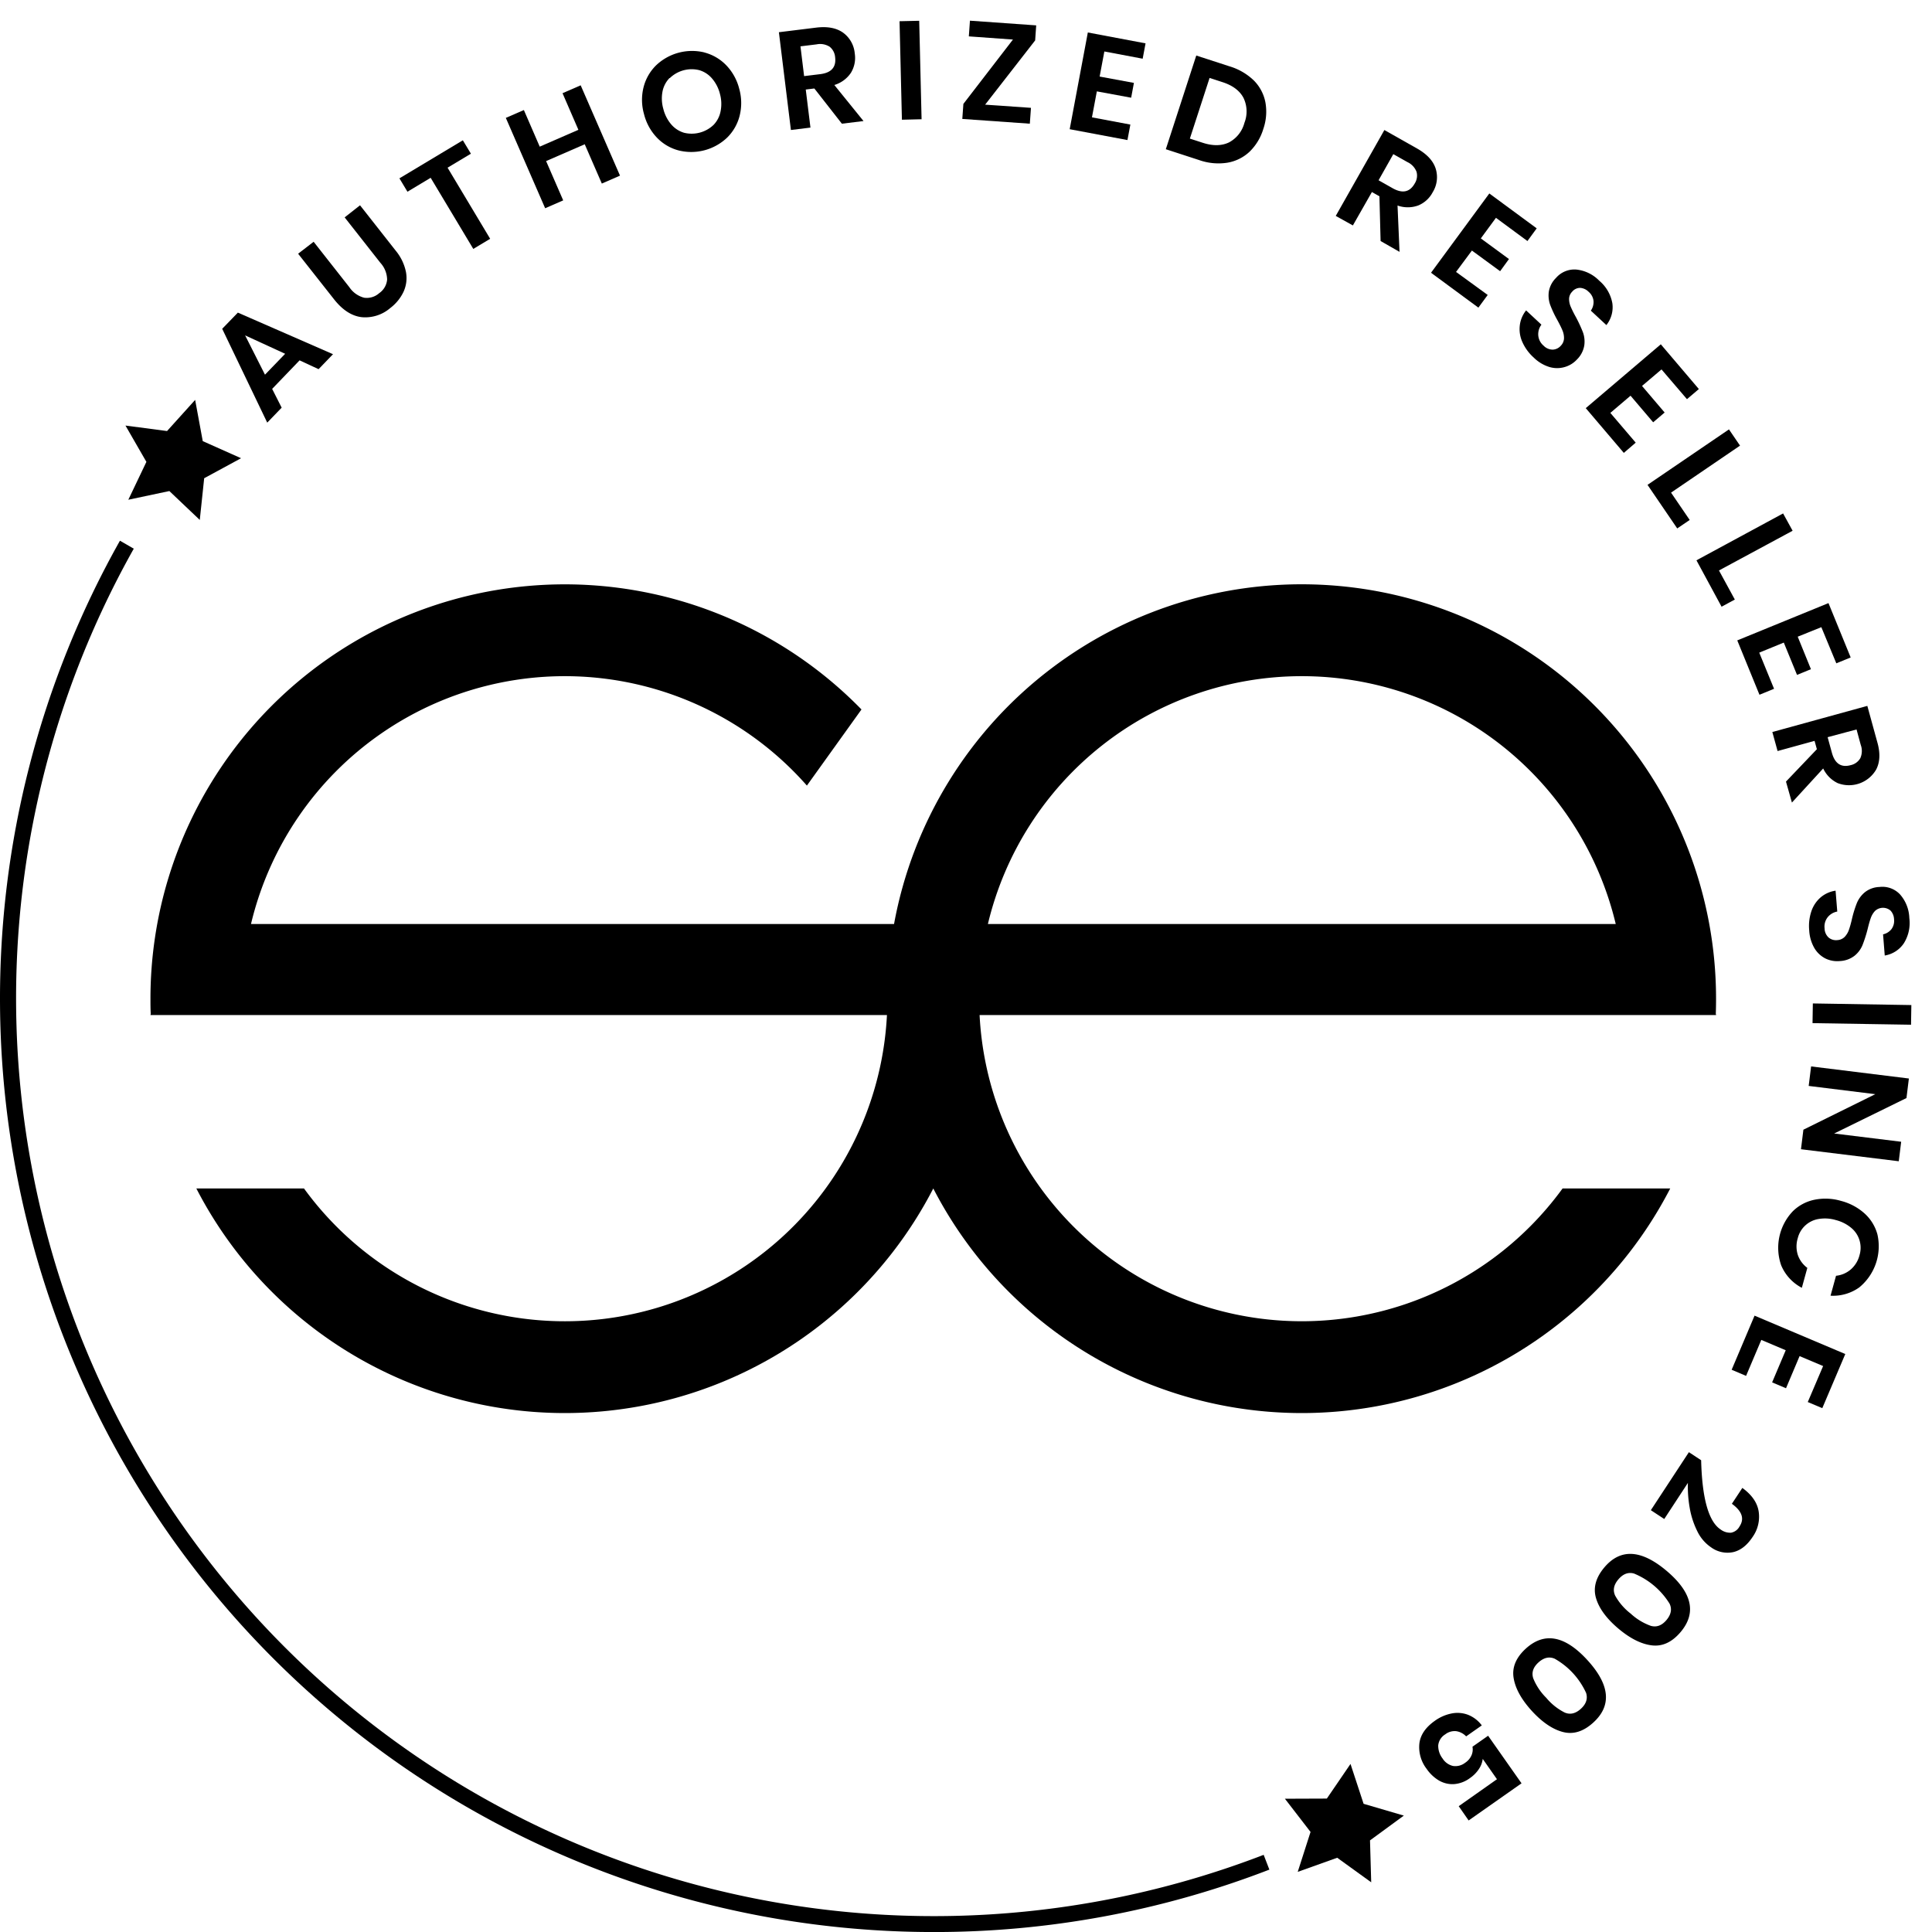
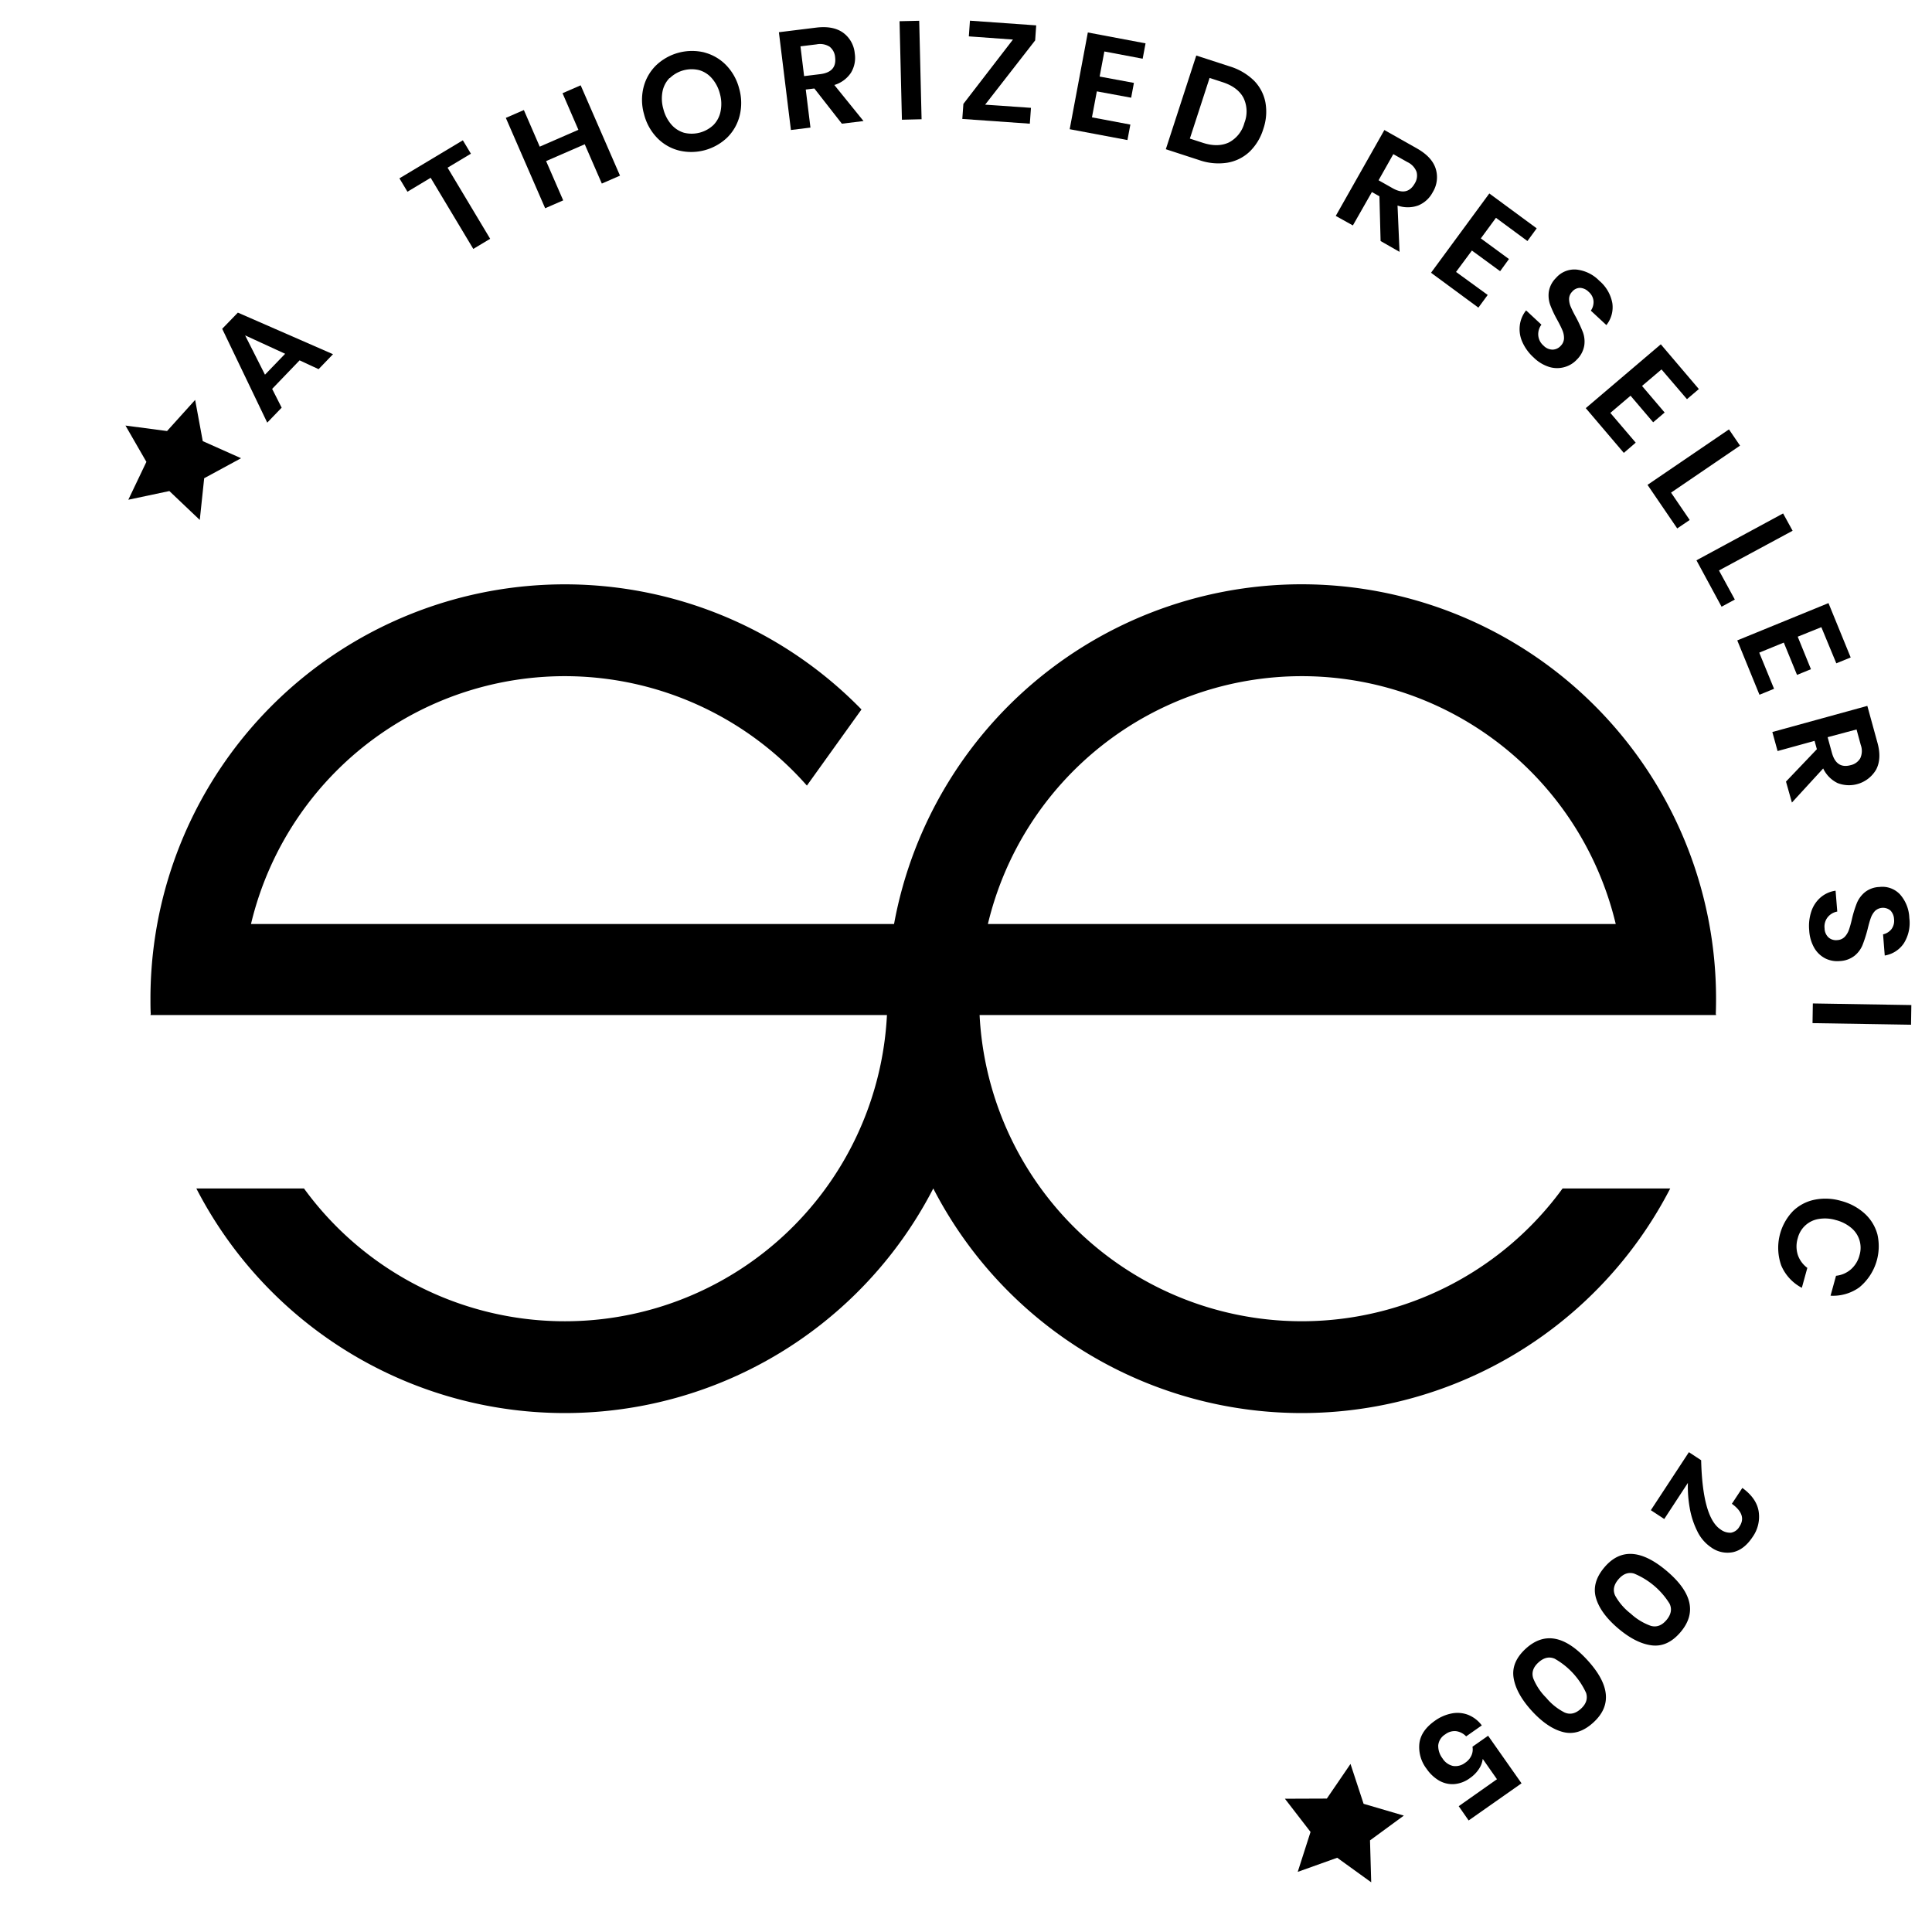
<svg xmlns="http://www.w3.org/2000/svg" id="Layer_1" data-name="Layer 1" viewBox="0 0 609.17 609.18">
  <path d="M541,319.63c.06-1.57.08-3.14.08-4.73a130.66,130.66,0,0,0-259.18-23.56H79.14A101.71,101.71,0,0,1,254.42,247.7l17.21-24A130.64,130.64,0,0,0,47.44,314.9c0,1.6,0,3.19.09,4.76l-.09.39H279.66A101.7,101.7,0,0,1,95.85,374.73H61.91a130.71,130.71,0,0,0,232.36,0,130.71,130.71,0,0,0,232.36,0H492.69a101.71,101.71,0,0,1-183.82-54.68H541.1ZM410.45,213.2a101.75,101.75,0,0,1,99,78.14H311.49A101.76,101.76,0,0,1,410.45,213.2Z" />
  <path d="M94.46,113.62l-8.65,9,3,5.92-4.55,4.72L70.06,103.67,75,98.57l30,13.11-4.55,4.72Zm-4.55-2.07-12.62-5.8,6.26,12.39Z" />
-   <path d="M98.89,76.23l11.26,14.32a8.07,8.07,0,0,0,4.65,3.32,5.87,5.87,0,0,0,4.77-1.44,5.8,5.8,0,0,0,2.49-4.28,8.06,8.06,0,0,0-2.13-5.29L108.67,68.54l4.85-3.81,11.26,14.32A15.32,15.32,0,0,1,128,85.76a10.37,10.37,0,0,1-.76,6.23,13.9,13.9,0,0,1-4.17,5.12A12.07,12.07,0,0,1,114,100q-4.69-.57-8.69-5.65L94,80Z" />
-   <path d="M145.94,44.24l2.54,4.22-7.36,4.41,13.43,22.42-5.32,3.19L135.79,56.06l-7.32,4.39-2.53-4.22Z" />
+   <path d="M145.94,44.24l2.54,4.22-7.36,4.41,13.43,22.42-5.32,3.19L135.79,56.06l-7.32,4.39-2.53-4.22" />
  <path d="M183.09,26.9l12.4,28.48-5.73,2.5-5.39-12.39-12.18,5.3,5.39,12.39-5.69,2.48-12.4-28.49,5.69-2.47,5,11.54,12.19-5.31-5-11.54Z" />
  <path d="M222.1,16.55a14.72,14.72,0,0,1,6.86,4,16.5,16.5,0,0,1,4.11,7.4,16.59,16.59,0,0,1,.16,8.47,14.72,14.72,0,0,1-3.93,6.94,16.41,16.41,0,0,1-15.25,4.09,14.54,14.54,0,0,1-6.87-4A16.49,16.49,0,0,1,203.07,36a16.34,16.34,0,0,1-.16-8.46,14.72,14.72,0,0,1,3.93-6.91,16.46,16.46,0,0,1,15.26-4.1Zm-11,8.06a8.41,8.41,0,0,0-2.21,4.26,11.83,11.83,0,0,0,.27,5.5,11.92,11.92,0,0,0,2.53,4.91,8.51,8.51,0,0,0,4,2.58A10,10,0,0,0,225,39.37a8.47,8.47,0,0,0,2.2-4.26A11.87,11.87,0,0,0,227,29.6a11.88,11.88,0,0,0-2.53-4.9,8.37,8.37,0,0,0-4-2.58,9.91,9.91,0,0,0-9.26,2.49Z" />
  <path d="M265.45,39,256.77,27.9l-2.71.33,1.48,12-6.16.76-3.79-30.83,11.74-1.45c3.59-.44,6.42.1,8.52,1.61a9.06,9.06,0,0,1,3.66,6.55,9,9,0,0,1-1.22,6.1,9.62,9.62,0,0,1-5.22,3.83l9.2,11.37ZM253.54,24l5.07-.62c3.52-.43,5.09-2.21,4.71-5.32a4.69,4.69,0,0,0-1.72-3.32,5.64,5.64,0,0,0-4.15-.75l-5.06.62Z" />
  <path d="M289.83,6.55l.75,31.05-6.2.15-.75-31.06Z" />
  <path d="M310.62,33l14.45,1-.36,5-21.29-1.5.34-4.74,15.63-20.29-13.91-1,.35-4.95L326.72,8l-.33,4.74Z" />
  <path d="M348.21,16.23l-1.49,7.91,10.81,2-.87,4.67-10.82-2L344.3,37l12.11,2.28-.92,4.88-18.21-3.42L343,10.24l18.2,3.43-.91,4.84Z" />
  <path d="M394,47.83a13.46,13.46,0,0,1-7,3.47,18.28,18.28,0,0,1-8.91-.83l-10.5-3.42,9.6-29.54,10.5,3.41a18.8,18.8,0,0,1,7.72,4.52A13.34,13.34,0,0,1,399,32.33a16.68,16.68,0,0,1-.68,8.36A16.69,16.69,0,0,1,394,47.83Zm-6.53-2.91a9.77,9.77,0,0,0,4.9-6.18,9.85,9.85,0,0,0-.31-7.92q-1.8-3.36-6.57-4.91l-4.1-1.34L375.17,43.7l4.1,1.33C382.45,46.06,385.18,46,387.47,44.92Z" />
  <path d="M435.31,76l-.37-14.11-2.37-1.34-6,10.53-5.4-3L436.5,41l10.3,5.82q4.71,2.67,5.88,6.36a9,9,0,0,1-.95,7.45,9,9,0,0,1-4.6,4.17,9.65,9.65,0,0,1-6.48,0l.63,14.61Zm-.64-19.16,4.44,2.51q4.63,2.61,6.95-1.48a4.62,4.62,0,0,0,.59-3.68,5.6,5.6,0,0,0-2.88-3.08l-4.45-2.51Z" />
  <path d="M471.68,68.68l-4.77,6.49,8.87,6.51L473,85.51,464.1,79l-5,6.74L469.08,93l-2.94,4-14.93-11,18.38-25,14.94,11-2.92,4Z" />
  <path d="M493.35,115.73a8.52,8.52,0,0,1-4.77,0,12.1,12.1,0,0,1-5-3,14.47,14.47,0,0,1-3.55-4.84,9.9,9.9,0,0,1-.84-5.2,9.3,9.3,0,0,1,2-4.82l4.83,4.5a5,5,0,0,0-1,3.34,4.75,4.75,0,0,0,1.67,3.27,4,4,0,0,0,2.88,1.26,3.57,3.57,0,0,0,2.57-1.24,3.47,3.47,0,0,0,1-2.32,6.18,6.18,0,0,0-.51-2.55c-.36-.86-.92-2-1.68-3.37a35.37,35.37,0,0,1-2.17-4.64,8.86,8.86,0,0,1-.43-4.15,7.88,7.88,0,0,1,2.26-4.33A7.65,7.65,0,0,1,497.09,85a11.79,11.79,0,0,1,7.16,3.51,12.07,12.07,0,0,1,4.13,7.09,9,9,0,0,1-1.88,6.9l-4.9-4.55a4.74,4.74,0,0,0,.85-3A4.37,4.37,0,0,0,500.89,92a4.11,4.11,0,0,0-2.64-1.23A3.27,3.27,0,0,0,495.69,92a3.31,3.31,0,0,0-.95,2.22,6.22,6.22,0,0,0,.51,2.48,36.16,36.16,0,0,0,1.63,3.26,45.4,45.4,0,0,1,2.21,4.76,8.59,8.59,0,0,1,.44,4.21,8.1,8.1,0,0,1-2.33,4.44A8.34,8.34,0,0,1,493.35,115.73Z" />
  <path d="M523.88,116.48l-6.14,5.21,7.13,8.38-3.62,3.08-7.13-8.38-6.37,5.42,8,9.38L512,142.8l-12-14.11,23.66-20.13,12,14.11-3.75,3.19Z" />
  <path d="M526.89,155.33l5.88,8.62-3.93,2.67-9.37-13.74,25.68-17.49,3.49,5.12Z" />
  <path d="M542,179.87l5,9.17-4.18,2.26-7.92-14.63,27.32-14.78,3,5.46Z" />
  <path d="M574.28,197.75l-7.45,3L571,211l-4.39,1.8-4.17-10.19-7.74,3.17,4.67,11.4-4.6,1.88-7-17.14,28.76-11.76,7,17.14L579,209.15Z" />
  <path d="M563.13,246.44l9.74-10.21-.73-2.63-11.66,3.21-1.65-6,29.95-8.24L591.92,234c1,3.47.84,6.36-.36,8.65a9.9,9.9,0,0,1-12.15,4.26,9.69,9.69,0,0,1-4.55-4.61L565,253.05Zm13.13-14,1.35,4.92q1.41,5.15,5.95,3.89a4.65,4.65,0,0,0,3-2.18,5.55,5.55,0,0,0,.14-4.21L585.38,230Z" />
  <path d="M575.6,302.23a8.53,8.53,0,0,1-3.49-3.25,12.39,12.39,0,0,1-1.65-5.57,14.57,14.57,0,0,1,.65-6A10,10,0,0,1,574,283a9.27,9.27,0,0,1,4.77-2.16l.53,6.58a5,5,0,0,0-3,1.76,4.75,4.75,0,0,0-1,3.54,4,4,0,0,0,1.26,2.88,3.61,3.61,0,0,0,2.74.82,3.52,3.52,0,0,0,2.32-1,6.17,6.17,0,0,0,1.35-2.23c.31-.88.66-2.08,1-3.61a35.12,35.12,0,0,1,1.53-4.89,8.82,8.82,0,0,1,2.5-3.36,7.81,7.81,0,0,1,4.59-1.66,7.61,7.61,0,0,1,6.52,2.37,11.82,11.82,0,0,1,2.91,7.42,12.06,12.06,0,0,1-1.75,8,9,9,0,0,1-6,3.82l-.53-6.67a4.73,4.73,0,0,0,2.63-1.62,4.43,4.43,0,0,0,.83-3.2,4.18,4.18,0,0,0-1.12-2.69,3.67,3.67,0,0,0-4.89.14,6.31,6.31,0,0,0-1.31,2.18c-.31.86-.64,2-1,3.5a43,43,0,0,1-1.59,5,8.51,8.51,0,0,1-2.51,3.41,8.16,8.16,0,0,1-4.71,1.7A8.51,8.51,0,0,1,575.6,302.23Z" />
  <path d="M602.56,323.1l-31.06-.5.1-6.21,31.06.51Z" />
-   <path d="M567.86,362.36l.76-6.16L591.29,345l-21-2.6.76-6.15,30.83,3.81-.76,6.16L578.32,357.4,599.45,360l-.76,6.15Z" />
  <path d="M586.37,405.83a14.19,14.19,0,0,1-9.19,2.71l1.73-6.28a8.49,8.49,0,0,0,4.66-2,8.87,8.87,0,0,0,2.76-4.55,8.13,8.13,0,0,0-2.58-8.52,12.3,12.3,0,0,0-4.88-2.49,12,12,0,0,0-5.42-.35,8.09,8.09,0,0,0-6.59,6,8.86,8.86,0,0,0,0,5.33,8.53,8.53,0,0,0,3,4.09l-1.73,6.28a14.17,14.17,0,0,1-6.5-7.05,16.71,16.71,0,0,1,3.69-17.12,13.65,13.65,0,0,1,6.82-3.6,17.42,17.42,0,0,1,8.38.38,17.68,17.68,0,0,1,7.44,4,13.72,13.72,0,0,1,4,6.56,16.8,16.8,0,0,1-5.62,16.62Z" />
-   <path d="M574.84,430.72l-7.42-3.13-4.28,10.13-4.38-1.85,4.29-10.13-7.7-3.26-4.8,11.34L546,431.89l7.22-17.06,28.61,12.1L574.58,444,570,442.07Z" />
  <path d="M542.54,482.27a5,5,0,0,0,3.27,1,3.82,3.82,0,0,0,2.69-2q2.38-3.63-2.43-7.12l3.3-5q4.46,3.24,5.14,7.37a11,11,0,0,1-1.89,8.07q-2.64,4-6.13,4.8a8.76,8.76,0,0,1-6.94-1.48,12.88,12.88,0,0,1-4.42-5.18,26.4,26.4,0,0,1-2.37-7.37,38.4,38.4,0,0,1-.56-7.79l-7.45,11.38-4.23-2.78,12-18.29,3.86,2.54Q536.83,478.53,542.54,482.27Z" />
  <path d="M525.56,495.36q12,10.2,4.33,19.25-4.07,4.8-9.08,4.18t-10.59-5.34q-5.6-4.76-7-9.6t2.64-9.64Q513.51,485.15,525.56,495.36Zm-11.38,13.43a18.44,18.44,0,0,0,6.34,3.85q2.72.76,4.91-1.81c1.48-1.75,1.81-3.47,1-5.17a23.83,23.83,0,0,0-11.21-9.51c-1.81-.52-3.46.1-4.94,1.84s-1.79,3.44-1,5.14A18.54,18.54,0,0,0,514.18,508.79Z" />
  <path d="M500.55,523.48q10.62,11.64,1.84,19.64-4.65,4.25-9.54,3T483,539.47q-4.95-5.43-5.75-10.42c-.54-3.32.75-6.4,3.84-9.23Q489.9,511.81,500.55,523.48Zm-13,11.86a18.22,18.22,0,0,0,5.8,4.63q2.59,1.11,5.1-1.17t1.66-5A23.68,23.68,0,0,0,490.2,523q-2.59-1.12-5.13,1.19c-1.67,1.53-2.21,3.18-1.63,5A18.31,18.31,0,0,0,487.55,535.34Z" />
  <path d="M459.94,569.5,472,561l-4.49-6.41a7.22,7.22,0,0,1-1.19,3.17,10.44,10.44,0,0,1-2.81,2.86,9.61,9.61,0,0,1-5.17,1.93,8.47,8.47,0,0,1-4.72-1.2,12.46,12.46,0,0,1-3.79-3.61,11.2,11.2,0,0,1-2.28-8.12c.37-2.7,2-5,4.81-7a13.51,13.51,0,0,1,5.53-2.39,9.4,9.4,0,0,1,5.15.52,10,10,0,0,1,4.18,3.28l-4.94,3.46a5.36,5.36,0,0,0-3.14-1.64,4.8,4.8,0,0,0-3.44,1,4.61,4.61,0,0,0-2.22,3.47,6.51,6.51,0,0,0,1.36,4.12,5.28,5.28,0,0,0,3.28,2.37,5,5,0,0,0,3.85-1,5.44,5.44,0,0,0,2-2.34,4.65,4.65,0,0,0,.31-2.72l4.93-3.46,10.54,15L463.07,574Z" />
  <polygon points="52.67 135.91 61.53 126.09 63.93 139.09 76.01 144.48 64.38 150.79 62.99 163.94 53.4 154.83 40.46 157.57 46.16 145.63 39.56 134.18 52.67 135.91" />
  <polygon points="421.63 585.76 409.18 590.21 413.22 577.62 405.14 567.15 418.36 567.1 425.82 556.18 429.95 568.75 442.64 572.47 431.97 580.28 432.35 593.5 421.63 585.76" />
-   <path d="M294.27,609.18A294.35,294.35,0,0,1,37.82,170.49L42.18,173A289.39,289.39,0,0,0,398.44,584.84l1.8,4.66A292.92,292.92,0,0,1,294.27,609.18Z" />
</svg>